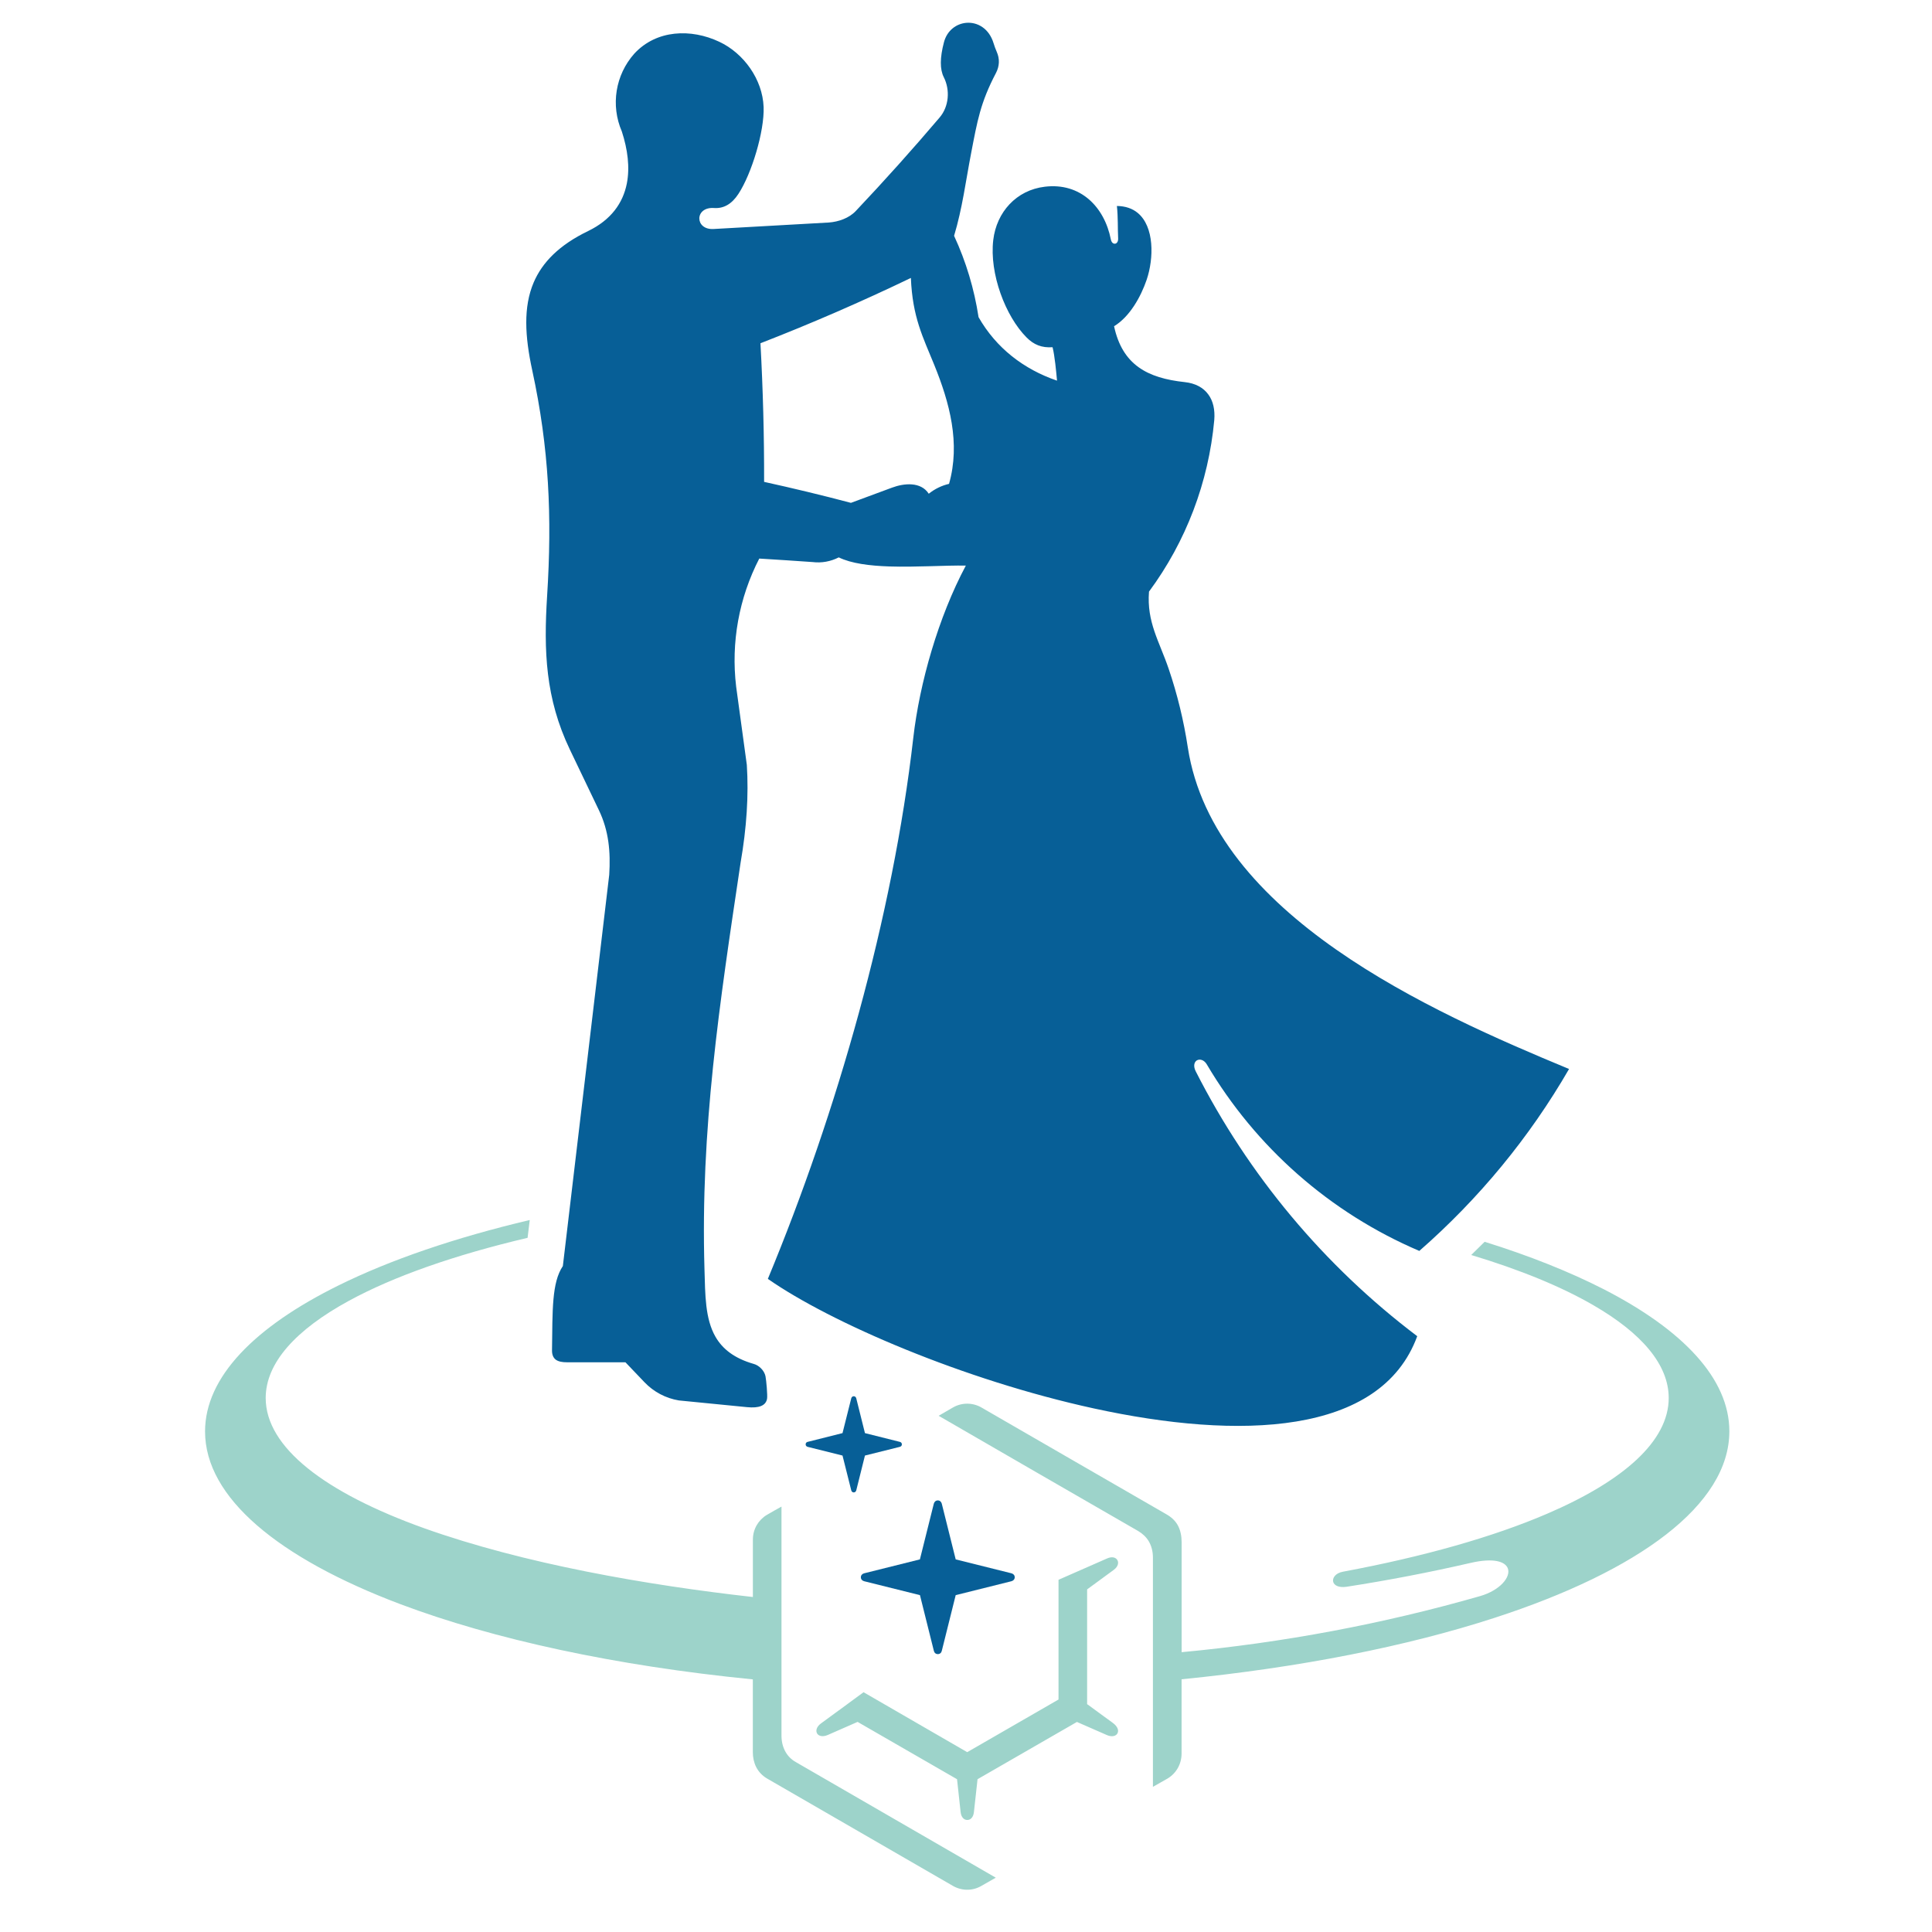
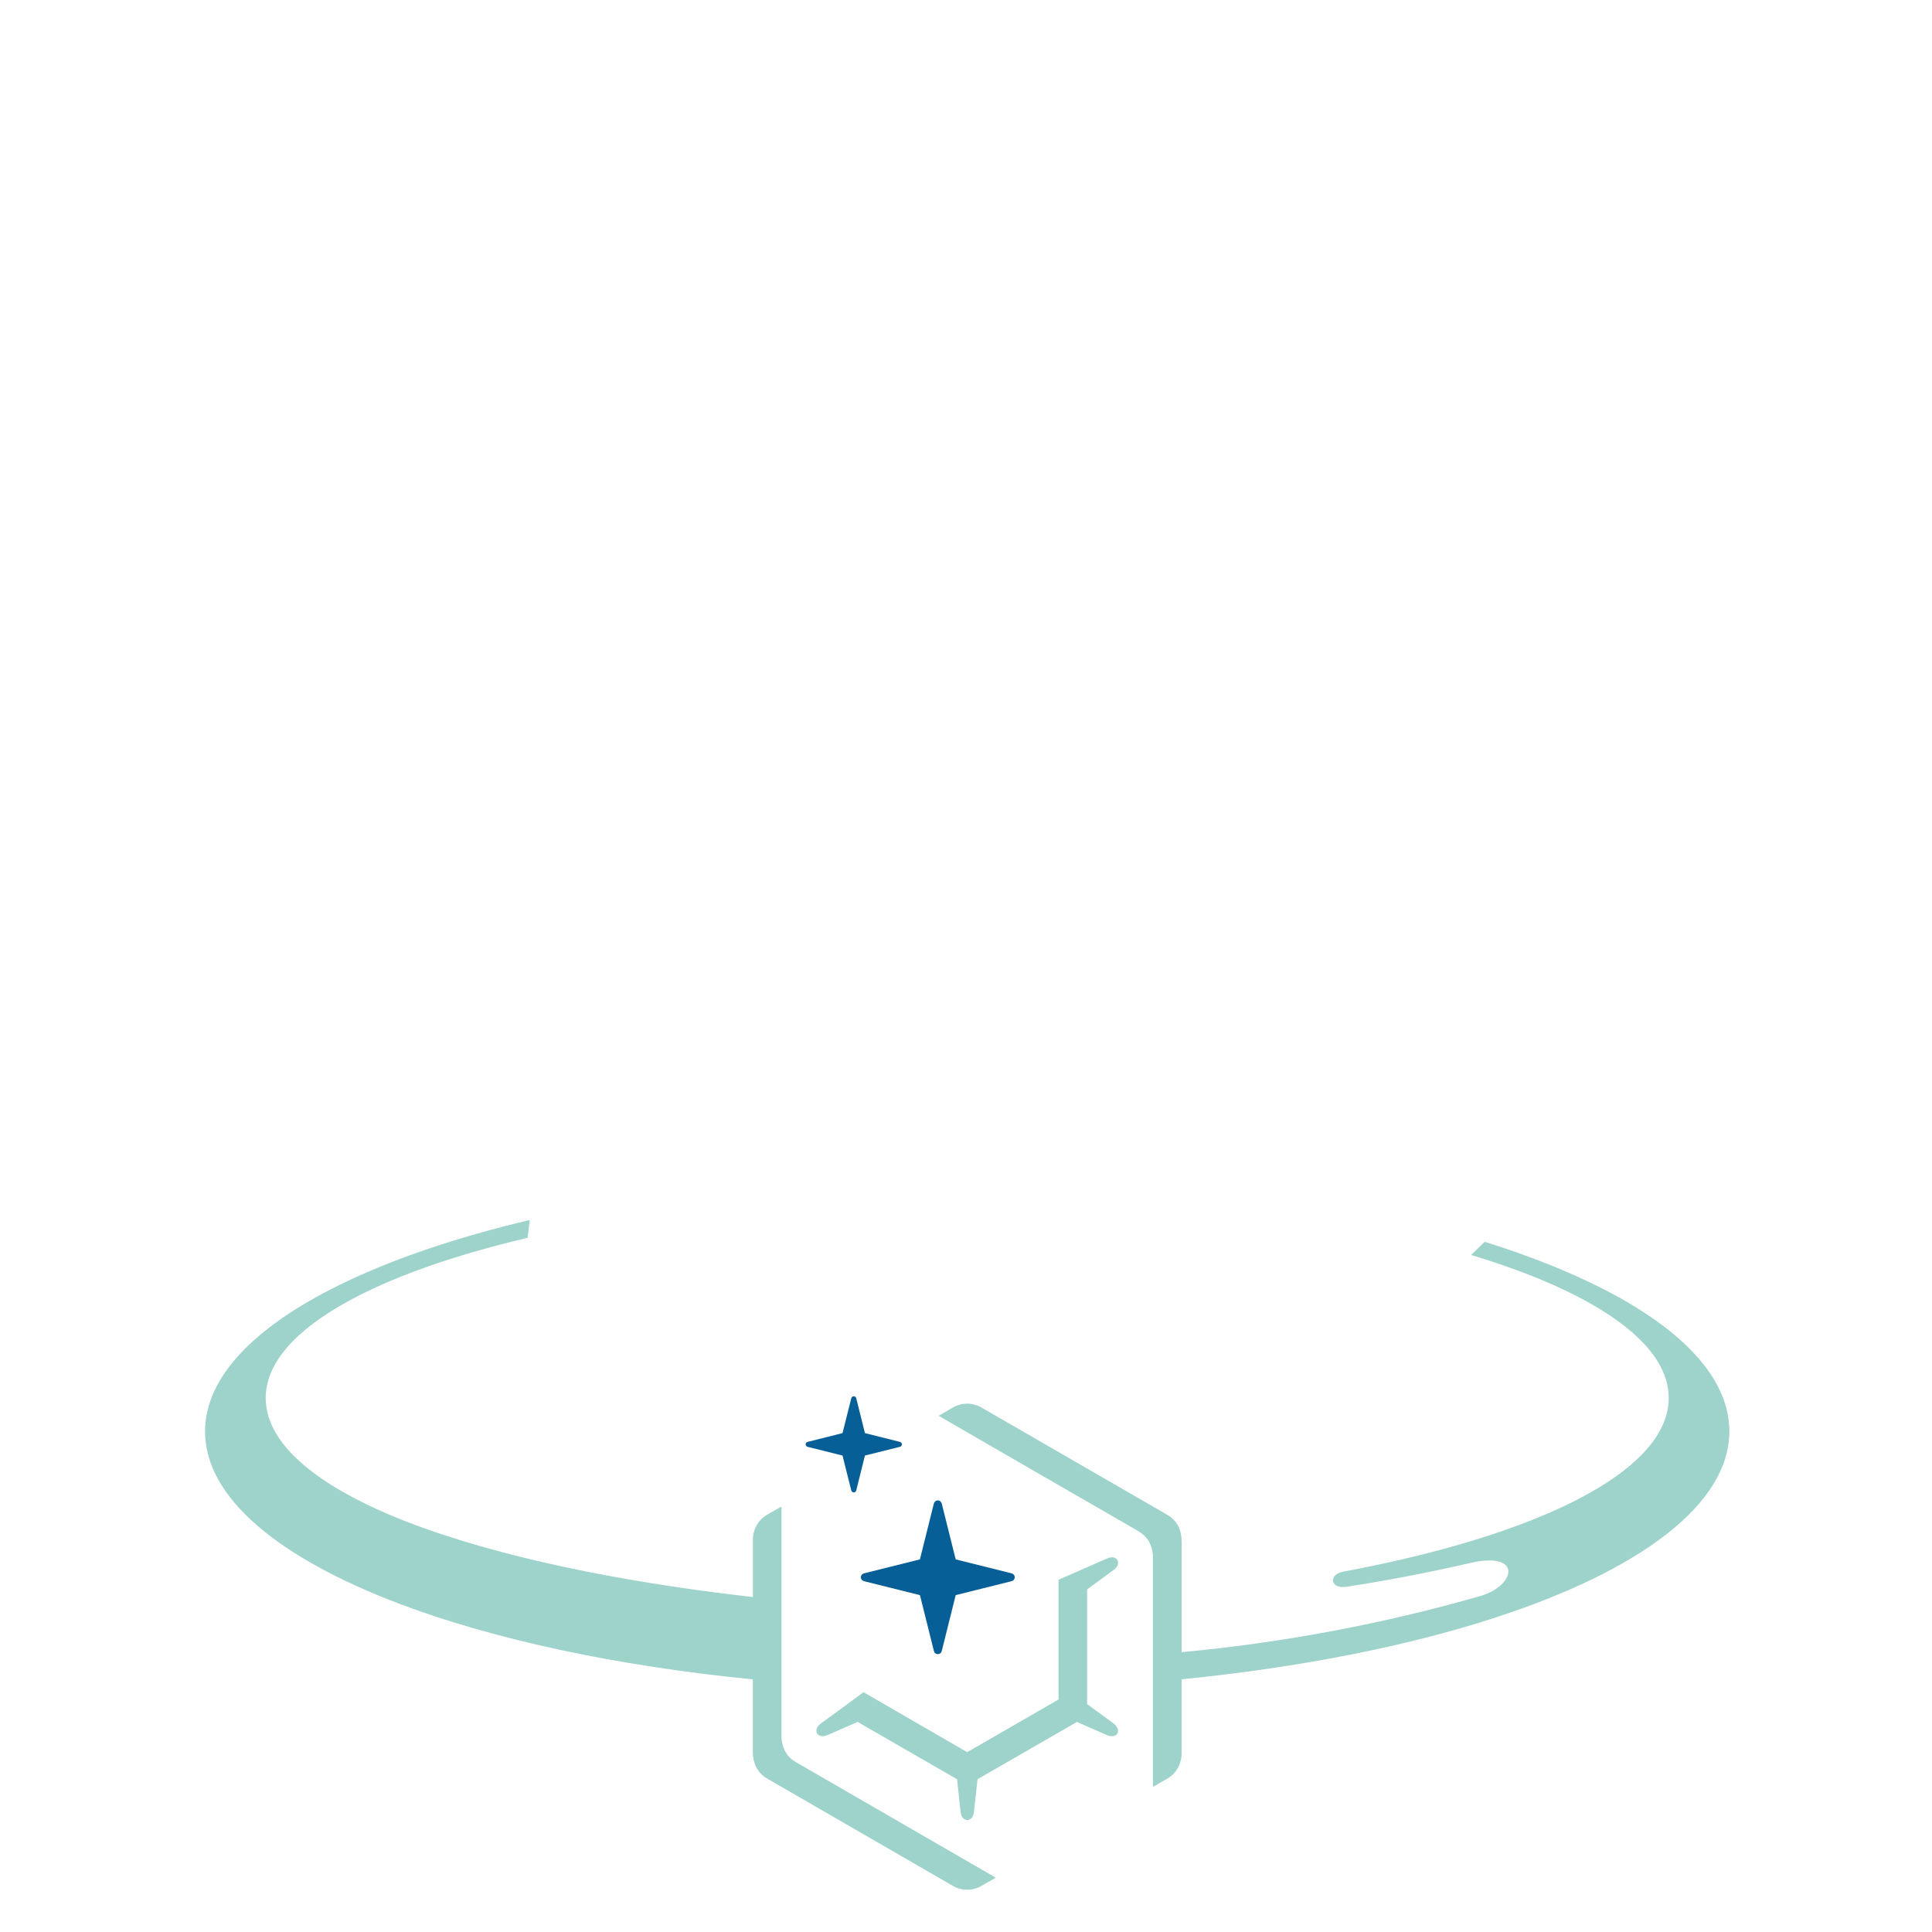
<svg xmlns="http://www.w3.org/2000/svg" version="1.1" id="Calque_1" x="0px" y="0px" width="36px" height="36px" viewBox="0 0 36 36" enable-background="new 0 0 36 36" xml:space="preserve">
  <path fill-rule="evenodd" clip-rule="evenodd" fill="#075F97" d="M17.142,29.723l0.259,1.038c0.009,0.037,0.036,0.061,0.074,0.061  s0.065-0.023,0.074-0.061l0.259-1.038l1.038-0.259c0.035-0.009,0.062-0.036,0.062-0.074s-0.026-0.065-0.062-0.074l-1.038-0.259  l-0.259-1.037c-0.009-0.036-0.036-0.062-0.074-0.062S17.41,27.983,17.4,28.02l-0.259,1.037l-1.038,0.259  c-0.036,0.009-0.062,0.036-0.062,0.074s0.026,0.065,0.062,0.074L17.142,29.723L17.142,29.723z M15.699,27.122l0.163,0.649  c0.006,0.021,0.022,0.038,0.046,0.038c0.025,0,0.041-0.017,0.047-0.038l0.162-0.649l0.65-0.162c0.022-0.006,0.038-0.022,0.038-0.046  c0-0.025-0.016-0.042-0.038-0.047l-0.65-0.163l-0.162-0.649c-0.006-0.021-0.022-0.038-0.047-0.038c-0.023,0-0.04,0.017-0.046,0.038  l-0.163,0.649l-0.649,0.163c-0.022,0.005-0.038,0.021-0.038,0.047c0,0.023,0.016,0.04,0.038,0.046L15.699,27.122z" />
  <path fill-rule="evenodd" clip-rule="evenodd" fill="#9DD3CA" d="M14.029,29.758v-1.071c0-0.195,0.104-0.366,0.26-0.459  c0.087-0.053,0.184-0.104,0.273-0.155c0,1.423,0,2.846,0,4.27c0,0.107,0.024,0.211,0.075,0.3c0.043,0.077,0.108,0.144,0.194,0.192  c1.241,0.717,2.483,1.435,3.724,2.153c-0.092,0.053-0.185,0.107-0.279,0.159c-0.17,0.095-0.371,0.083-0.528-0.011  c-1.15-0.664-2.3-1.33-3.45-1.993c-0.095-0.055-0.163-0.129-0.208-0.217c-0.042-0.084-0.062-0.179-0.062-0.276v-1.357  c-2.565-0.254-4.83-0.747-6.571-1.403c-2.26-0.854-3.636-1.98-3.636-3.217c0-1.01,0.919-1.947,2.489-2.722  c0.963-0.476,2.17-0.889,3.561-1.218l-0.04,0.332c-1.359,0.32-2.494,0.718-3.327,1.172c-0.991,0.54-1.553,1.157-1.553,1.813  c0,0.92,1.106,1.764,2.949,2.425C9.763,29.14,12.059,29.537,14.029,29.758L14.029,29.758z M27.664,23.139  c-0.083,0.082-0.166,0.164-0.25,0.246c0.912,0.275,1.685,0.592,2.28,0.938c0.896,0.519,1.4,1.105,1.4,1.727  c0,0.801-0.839,1.545-2.272,2.159c-1.002,0.43-2.295,0.797-3.796,1.077c-0.143,0.025-0.205,0.121-0.183,0.193  c0.02,0.063,0.102,0.109,0.249,0.088c0.774-0.12,1.544-0.268,2.308-0.444c0.432-0.1,0.647-0.026,0.696,0.101  c0.06,0.161-0.144,0.408-0.513,0.516c-1.818,0.521-3.681,0.87-5.565,1.046c0-0.682,0-1.365,0-2.047c0-0.117-0.021-0.22-0.067-0.309  c-0.045-0.085-0.115-0.156-0.216-0.213c-1.146-0.66-2.292-1.324-3.438-1.985c-0.159-0.096-0.364-0.105-0.536-0.008  c-0.09,0.053-0.181,0.104-0.271,0.157c1.239,0.716,2.476,1.433,3.716,2.146c0.085,0.05,0.151,0.113,0.197,0.188  c0.054,0.091,0.08,0.195,0.08,0.307c0,1.424,0,2.849,0,4.273c0.09-0.053,0.186-0.103,0.275-0.156  c0.165-0.101,0.259-0.273,0.259-0.466v-1.382c2.213-0.22,4.203-0.616,5.826-1.143c2.699-0.876,4.381-2.11,4.381-3.478  c0-0.979-0.862-1.889-2.346-2.65C29.247,23.699,28.503,23.4,27.664,23.139L27.664,23.139z M16.091,31.532  c-0.265,0.194-0.529,0.39-0.794,0.582c-0.088,0.065-0.103,0.146-0.066,0.195c0.032,0.042,0.103,0.059,0.195,0.019  c0.37-0.163,0.554-0.243,0.554-0.243c1.235,0.712,1.853,1.068,1.853,1.068c0.039,0.348,0.061,0.554,0.067,0.615  c0.011,0.095,0.064,0.144,0.121,0.144c0.058,0.004,0.117-0.045,0.127-0.15c0.045-0.405,0.067-0.609,0.067-0.609  c1.233-0.712,1.852-1.067,1.852-1.067c0.311,0.136,0.497,0.218,0.562,0.246c0.094,0.04,0.171,0.015,0.195-0.037  c0.025-0.05,0.004-0.123-0.088-0.191c-0.318-0.233-0.479-0.35-0.479-0.35c0-1.425,0-2.138,0-2.138  c0.279-0.205,0.445-0.327,0.498-0.365c0.083-0.062,0.096-0.141,0.061-0.188c-0.031-0.045-0.1-0.063-0.188-0.023  c-0.303,0.132-0.604,0.264-0.904,0.397v2.231l-1.701,0.981L16.091,31.532z" />
-   <path fill-rule="evenodd" clip-rule="evenodd" fill="#075F97" d="M20.699,4.461c-0.121-0.611-0.57-1.061-1.229-0.982  c-0.533,0.063-0.9,0.474-0.962,0.992c-0.075,0.629,0.229,1.424,0.62,1.816c0.136,0.138,0.285,0.197,0.485,0.183  c0.041,0.163,0.068,0.455,0.083,0.623c-0.621-0.213-1.133-0.607-1.462-1.183c-0.08-0.524-0.233-1.035-0.456-1.516  c0.154-0.51,0.218-1.024,0.318-1.542c0.115-0.597,0.172-0.939,0.462-1.491c0.067-0.128,0.073-0.264,0.015-0.395  c-0.022-0.052-0.043-0.105-0.059-0.16c-0.084-0.277-0.301-0.397-0.506-0.381c-0.186,0.015-0.361,0.141-0.419,0.363  c-0.076,0.288-0.077,0.504-0.003,0.65c0.121,0.239,0.097,0.547-0.078,0.752c-0.505,0.594-1.025,1.174-1.561,1.741  c-0.126,0.134-0.321,0.201-0.5,0.215c0,0-1.742,0.098-2.15,0.121c-0.176,0.01-0.265-0.092-0.266-0.195  c-0.001-0.104,0.09-0.209,0.274-0.196c0.181,0.013,0.332-0.075,0.455-0.264c0.246-0.375,0.485-1.164,0.469-1.618  c-0.02-0.516-0.371-1.003-0.827-1.216C12.878,0.531,12.233,0.551,11.819,1c-0.353,0.397-0.443,0.962-0.232,1.45  c0.109,0.335,0.152,0.669,0.093,0.97c-0.072,0.363-0.292,0.677-0.721,0.885c-0.538,0.26-0.854,0.581-1.016,0.961  C9.75,5.722,9.78,6.265,9.917,6.898c0.315,1.454,0.371,2.731,0.278,4.202c-0.065,1.028-0.033,1.912,0.424,2.868  c0.26,0.543,0.44,0.918,0.54,1.127c0.185,0.385,0.22,0.777,0.193,1.206c-0.576,4.861-0.864,7.29-0.864,7.29  c-0.208,0.308-0.192,0.829-0.202,1.566c-0.002,0.086,0.024,0.142,0.068,0.177c0.051,0.038,0.125,0.05,0.207,0.05  c0.139,0,0.473,0,1.093,0c0,0,0.119,0.125,0.356,0.373c0.171,0.179,0.396,0.298,0.64,0.338c0.845,0.083,1.268,0.125,1.268,0.125  c0.228,0.023,0.352-0.028,0.375-0.156c0.011-0.062-0.014-0.341-0.029-0.419c-0.021-0.104-0.118-0.203-0.218-0.23  c-0.367-0.105-0.584-0.281-0.714-0.506c-0.194-0.337-0.191-0.782-0.205-1.254c-0.077-2.616,0.278-4.938,0.673-7.581  c0.113-0.649,0.152-1.257,0.116-1.822c0,0-0.066-0.486-0.199-1.459c-0.098-0.82,0.052-1.65,0.431-2.385  c0.331,0.02,0.662,0.042,0.993,0.065c0.167,0.021,0.338-0.01,0.488-0.087c0.234,0.114,0.577,0.157,0.944,0.169  c0.499,0.016,1.044-0.023,1.424-0.016c-0.512,0.96-0.862,2.188-0.979,3.208c-0.381,3.337-1.423,6.983-2.71,10.083  c1.169,0.816,3.647,1.885,6.074,2.414c2.706,0.59,5.346,0.508,6.026-1.346c-1.738-1.314-3.146-3.004-4.126-4.933  c-0.052-0.101-0.029-0.175,0.019-0.206c0.052-0.031,0.135-0.014,0.187,0.076c0.909,1.539,2.291,2.762,3.959,3.474  c1.109-0.97,2.053-2.114,2.79-3.39c-2.574-1.066-6.624-2.866-7.104-5.993c-0.076-0.499-0.195-0.989-0.357-1.465  c-0.172-0.508-0.411-0.868-0.366-1.437c0.691-0.934,1.11-2.04,1.216-3.195c0.016-0.194-0.021-0.358-0.111-0.479  c-0.092-0.127-0.241-0.209-0.44-0.23c-0.697-0.075-1.161-0.322-1.316-1.041c0.293-0.178,0.499-0.549,0.607-0.865  c0.136-0.4,0.146-0.991-0.168-1.248c-0.096-0.079-0.224-0.126-0.386-0.128c0.023,0.217,0.013,0.403,0.023,0.61  c0.001,0.056-0.027,0.09-0.057,0.093C20.744,4.545,20.711,4.52,20.699,4.461L20.699,4.461z M14.238,8.979  c0.002-0.862-0.021-1.723-0.068-2.583c0.95-0.369,1.884-0.775,2.803-1.217c0.03,0.732,0.224,1.1,0.435,1.619  c0.287,0.706,0.491,1.46,0.276,2.218c-0.138,0.032-0.267,0.095-0.378,0.184c-0.147-0.228-0.46-0.197-0.683-0.114  c-0.102,0.038-0.357,0.132-0.767,0.284C15.32,9.228,14.779,9.098,14.238,8.979z" />
</svg>